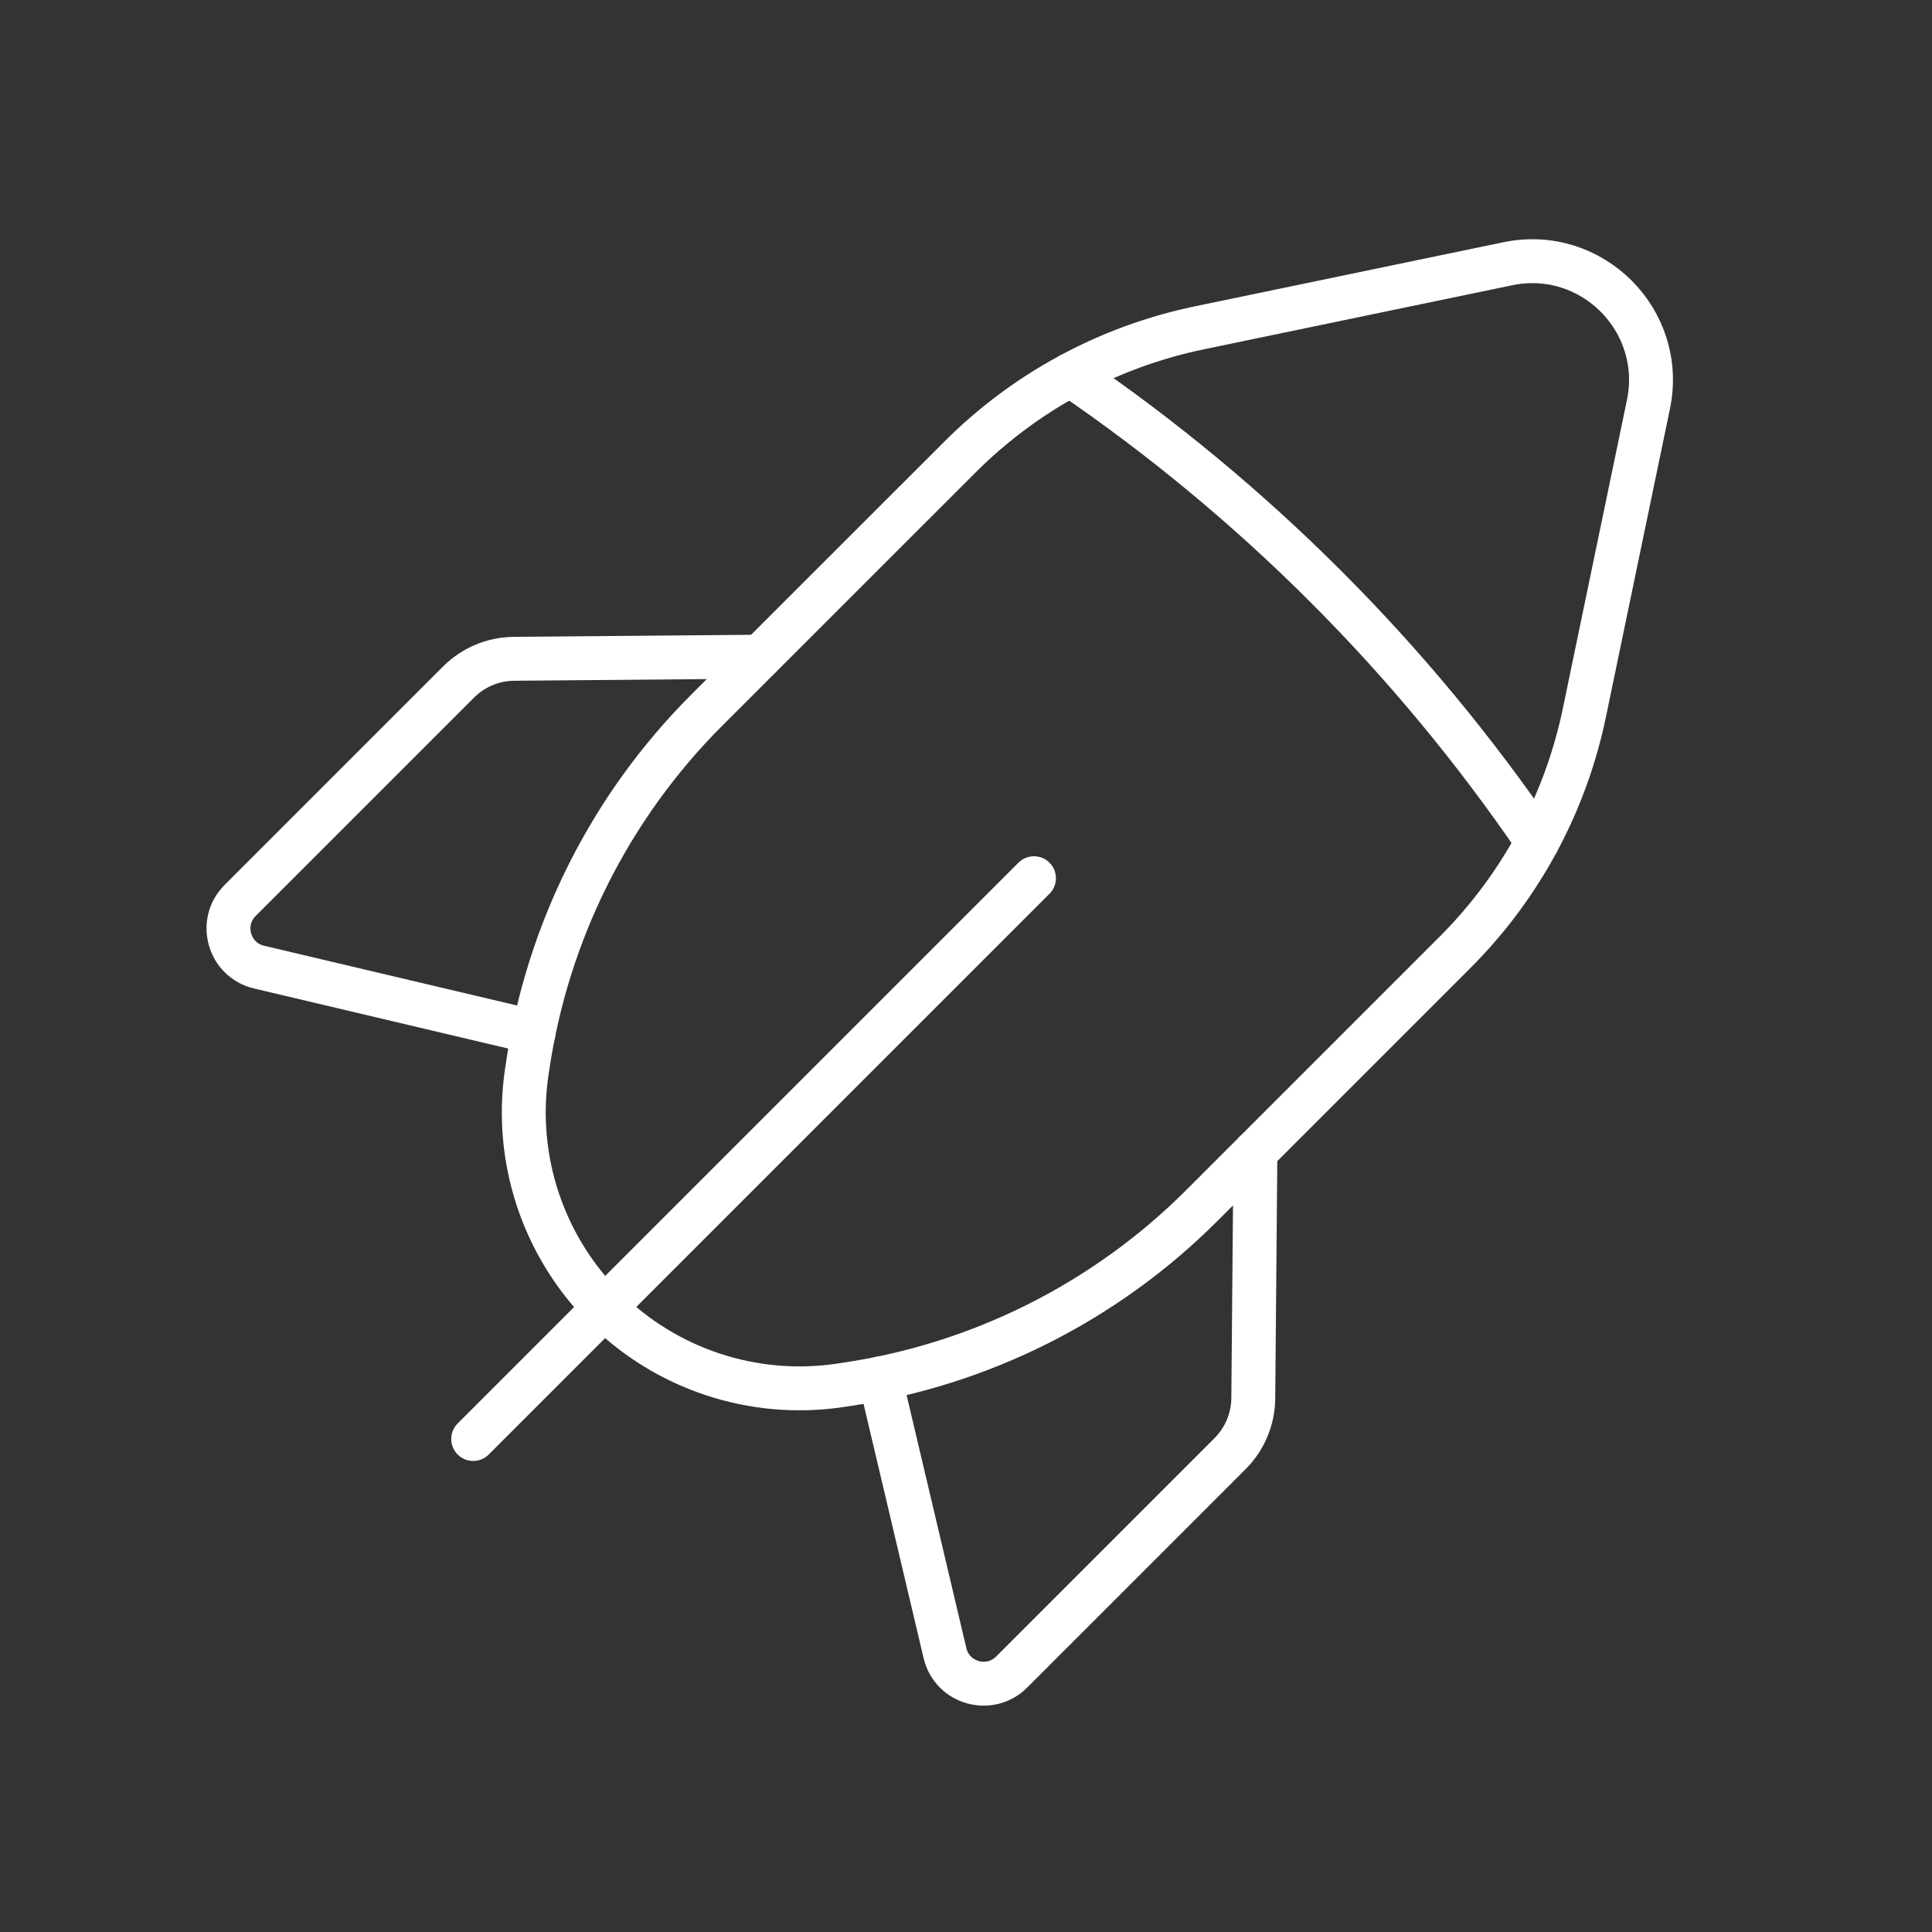
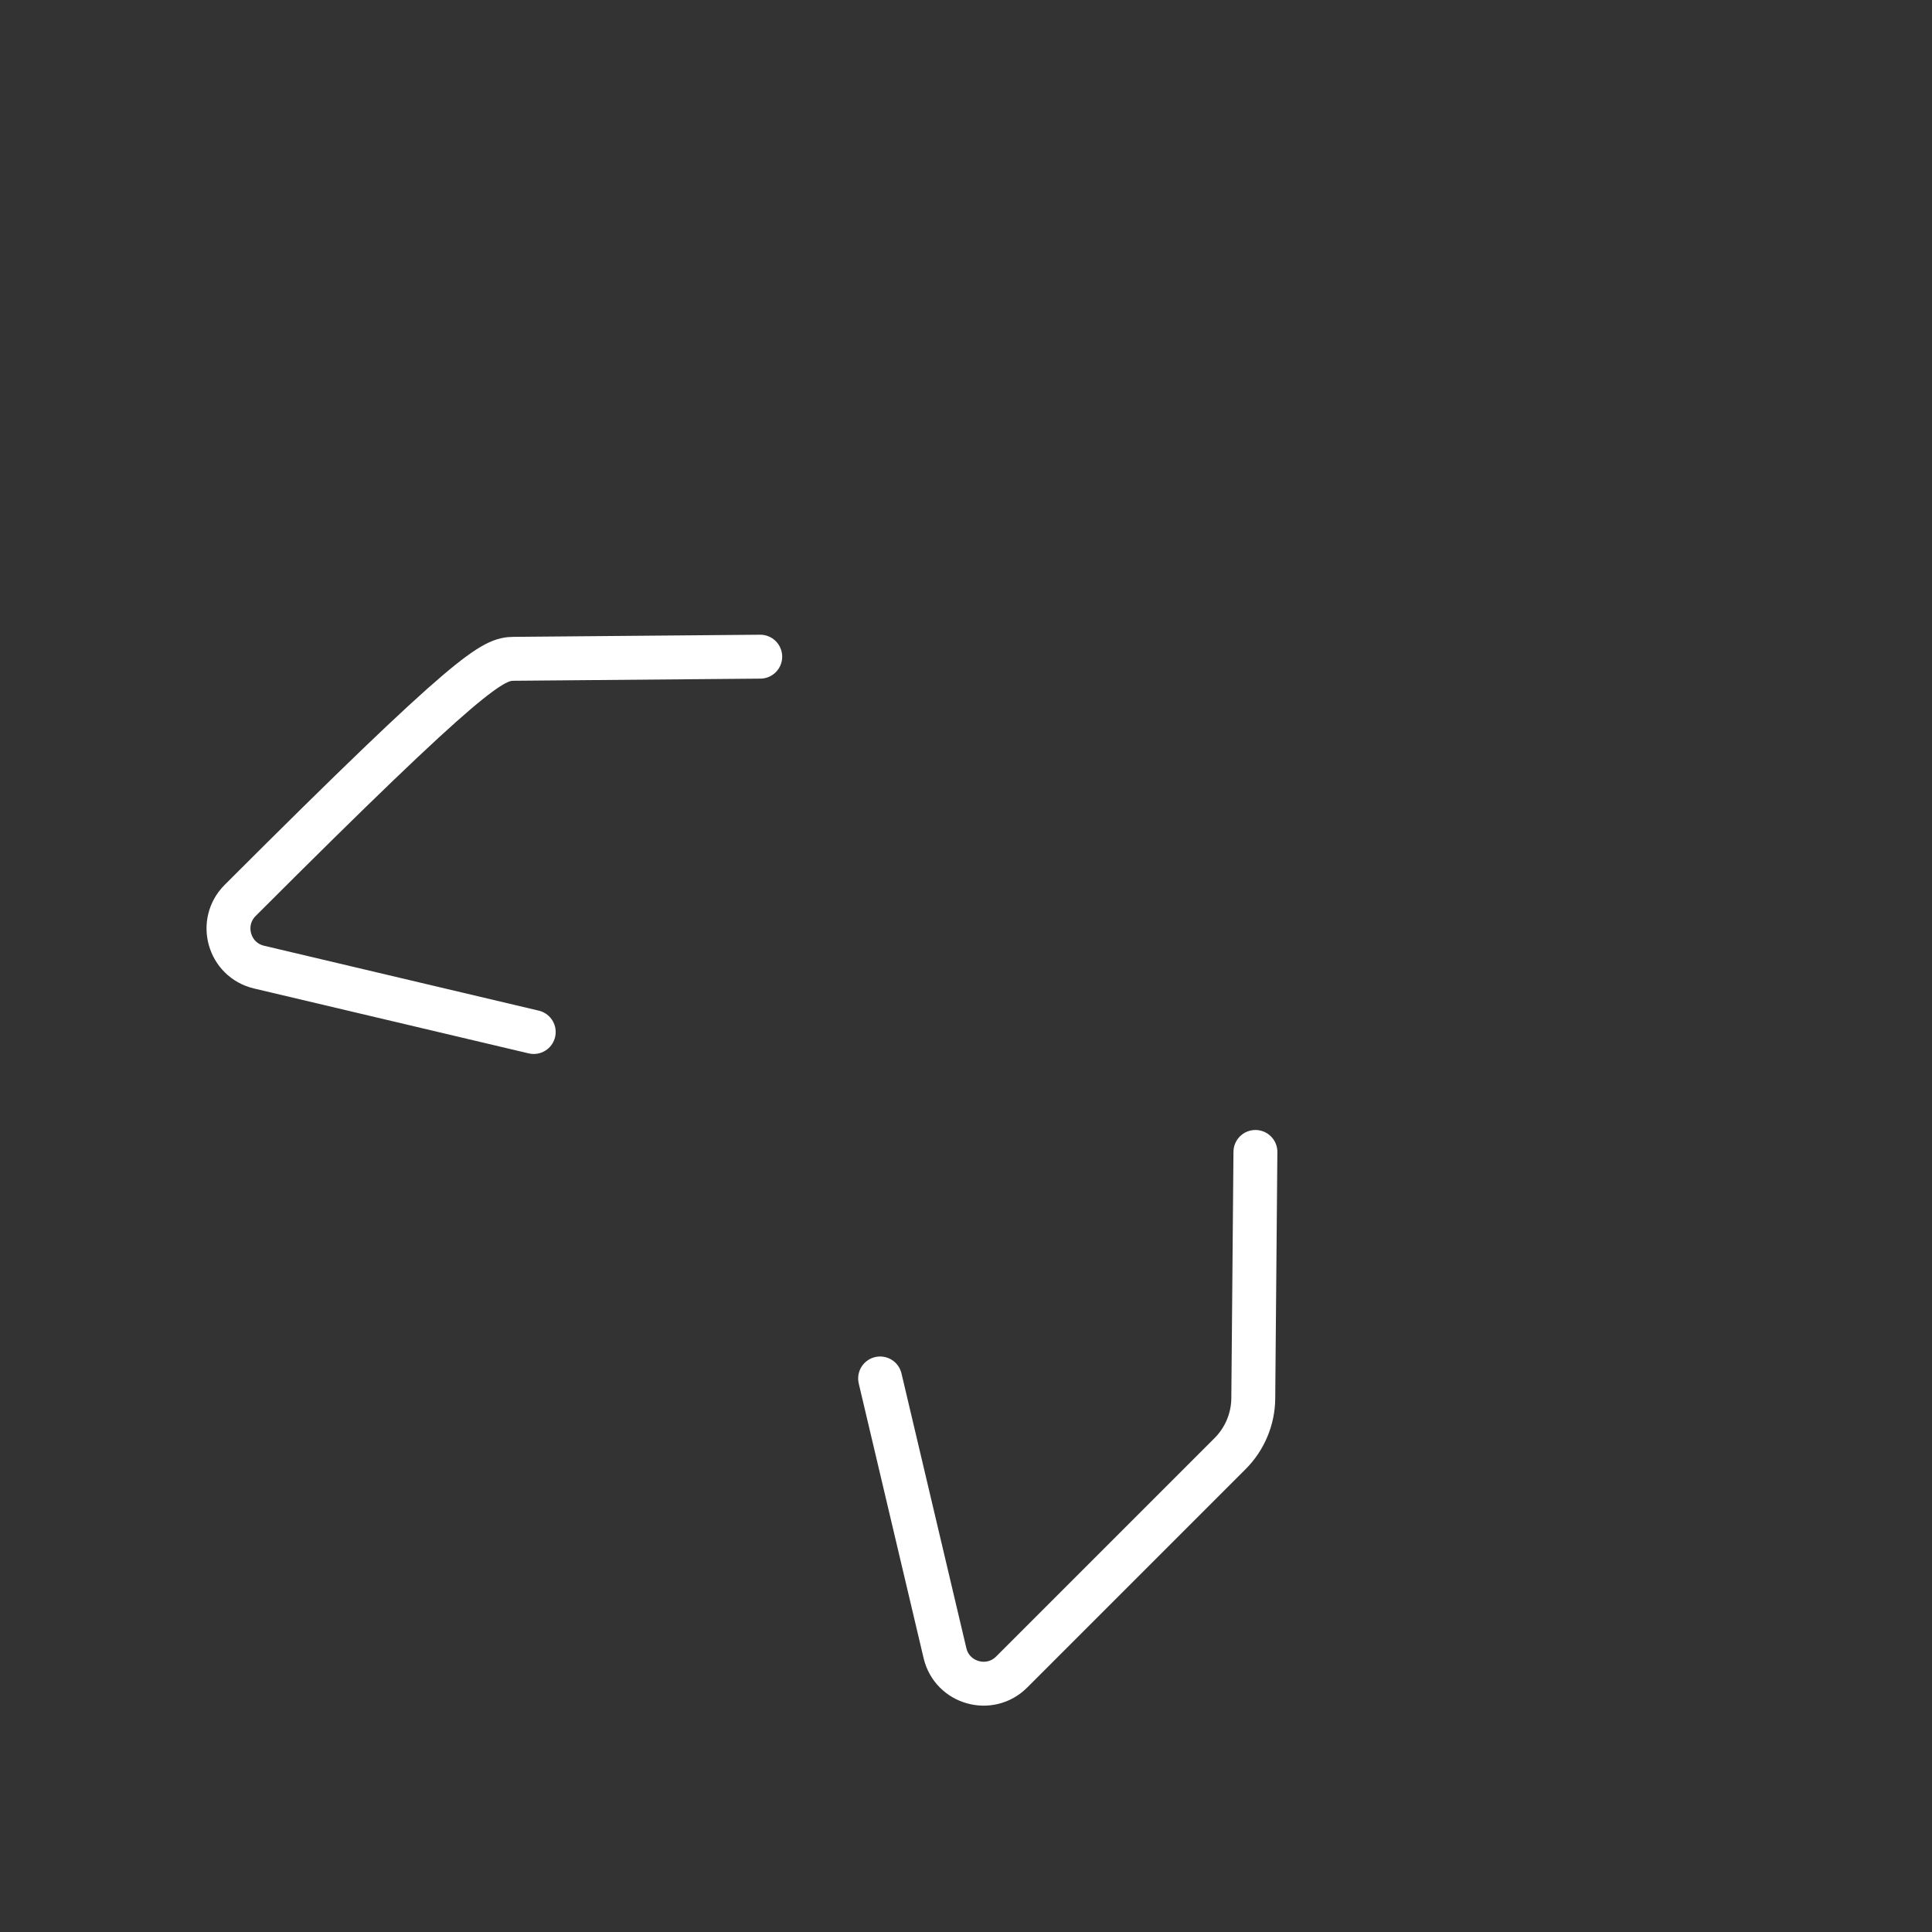
<svg xmlns="http://www.w3.org/2000/svg" width="66" height="66" viewBox="0 0 66 66" fill="none">
  <rect x="0" y="0" width="66" height="66" fill="#333333" stroke="none" />
-   <path d="M35.322 30.001L16.165 49.158" stroke="white" stroke-width="1.5" stroke-linecap="round" stroke-linejoin="round" />
-   <path d="M18.233 35.255L8.849 33.038C7.817 32.794 7.454 31.513 8.202 30.762L15.664 23.3C16.165 22.799 16.845 22.511 17.558 22.506L25.971 22.433" stroke="white" stroke-width="1.5" stroke-linecap="round" stroke-linejoin="round" />
-   <path fill-rule="evenodd" clip-rule="evenodd" d="M54.124 24.352L56.313 13.817C56.91 10.95 54.373 8.414 51.507 9.01L40.972 11.199C37.869 11.844 35.024 13.38 32.786 15.621L24.142 24.262C20.845 27.56 18.699 31.835 18.021 36.45L17.991 36.648C17.563 39.593 18.55 42.566 20.652 44.671V44.671C22.755 46.774 25.73 47.76 28.675 47.329L28.873 47.299C33.488 46.625 37.764 44.476 41.061 41.178L49.702 32.537C51.943 30.299 53.479 27.454 54.124 24.352V24.352Z" stroke="white" stroke-width="1.5" stroke-linecap="round" stroke-linejoin="round" />
-   <path d="M36.569 12.806C42.831 17.076 48.247 22.493 52.517 28.755" stroke="white" stroke-width="1.5" stroke-linecap="round" stroke-linejoin="round" />
+   <path d="M18.233 35.255L8.849 33.038C7.817 32.794 7.454 31.513 8.202 30.762C16.165 22.799 16.845 22.511 17.558 22.506L25.971 22.433" stroke="white" stroke-width="1.5" stroke-linecap="round" stroke-linejoin="round" />
  <path d="M30.066 47.09L32.282 56.474C32.526 57.506 33.807 57.869 34.558 57.121L42.02 49.659C42.522 49.158 42.809 48.477 42.814 47.765L42.887 39.352" stroke="white" stroke-width="1.5" stroke-linecap="round" stroke-linejoin="round" />
</svg>